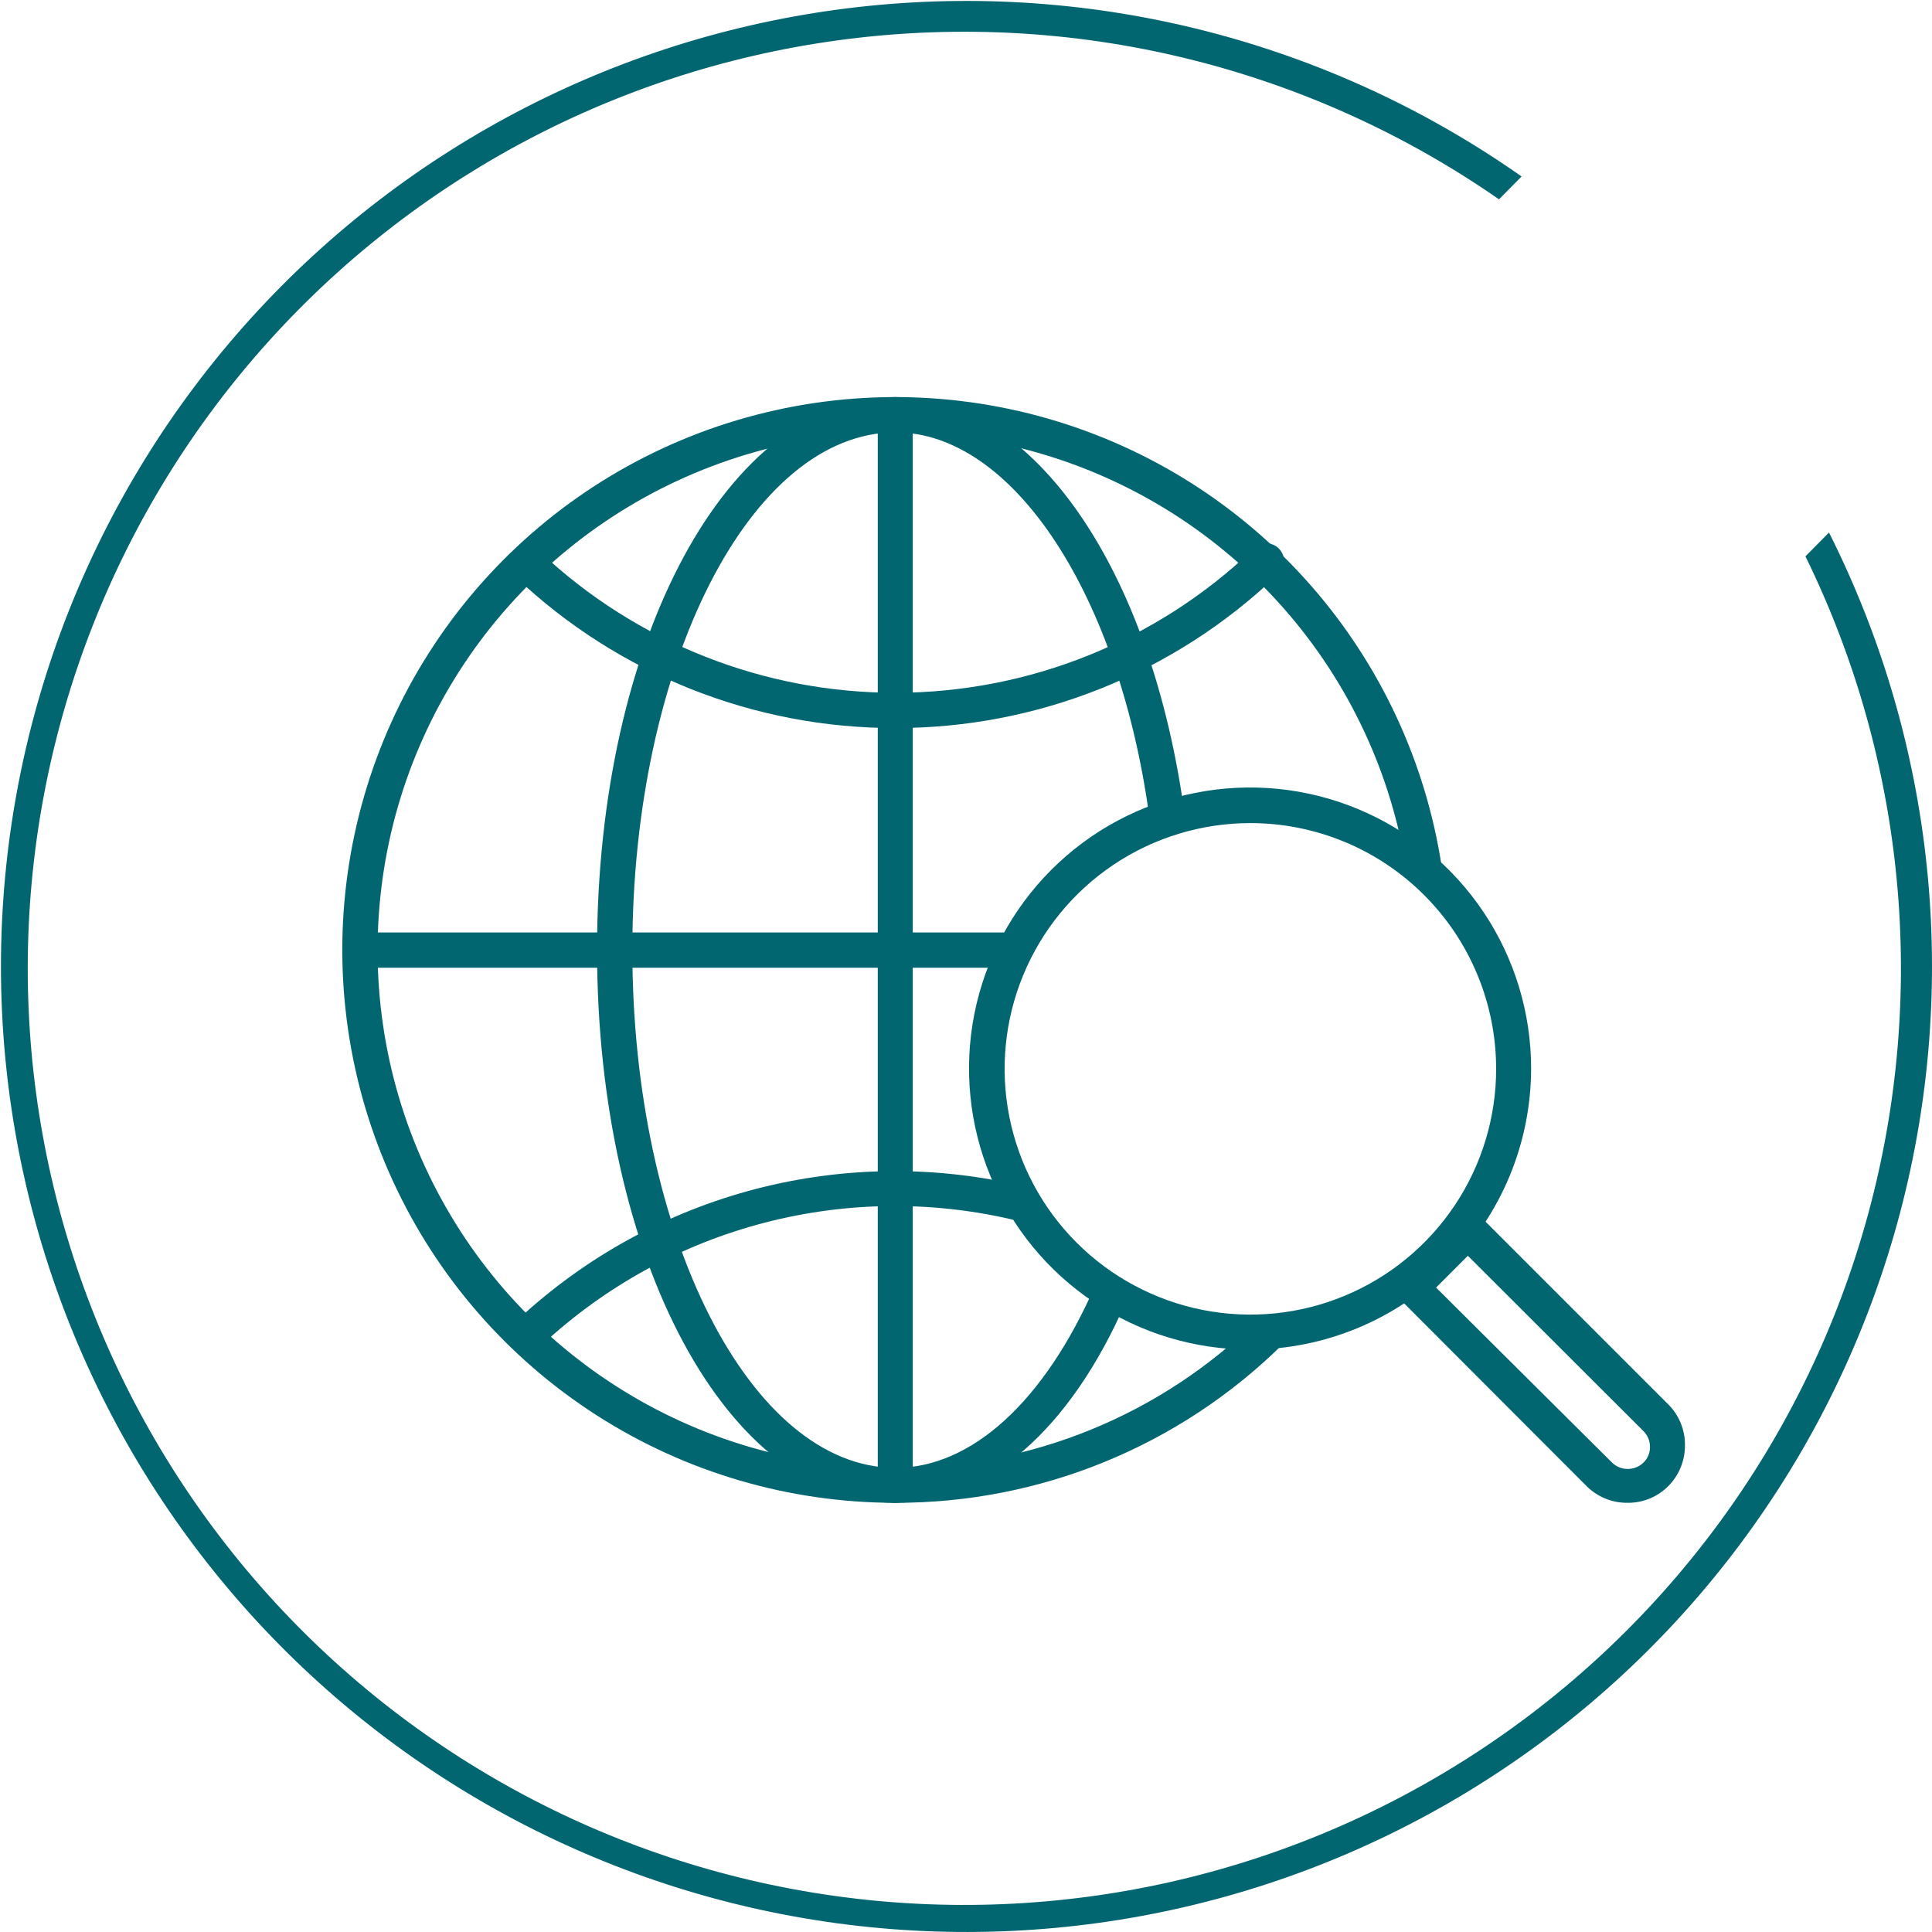
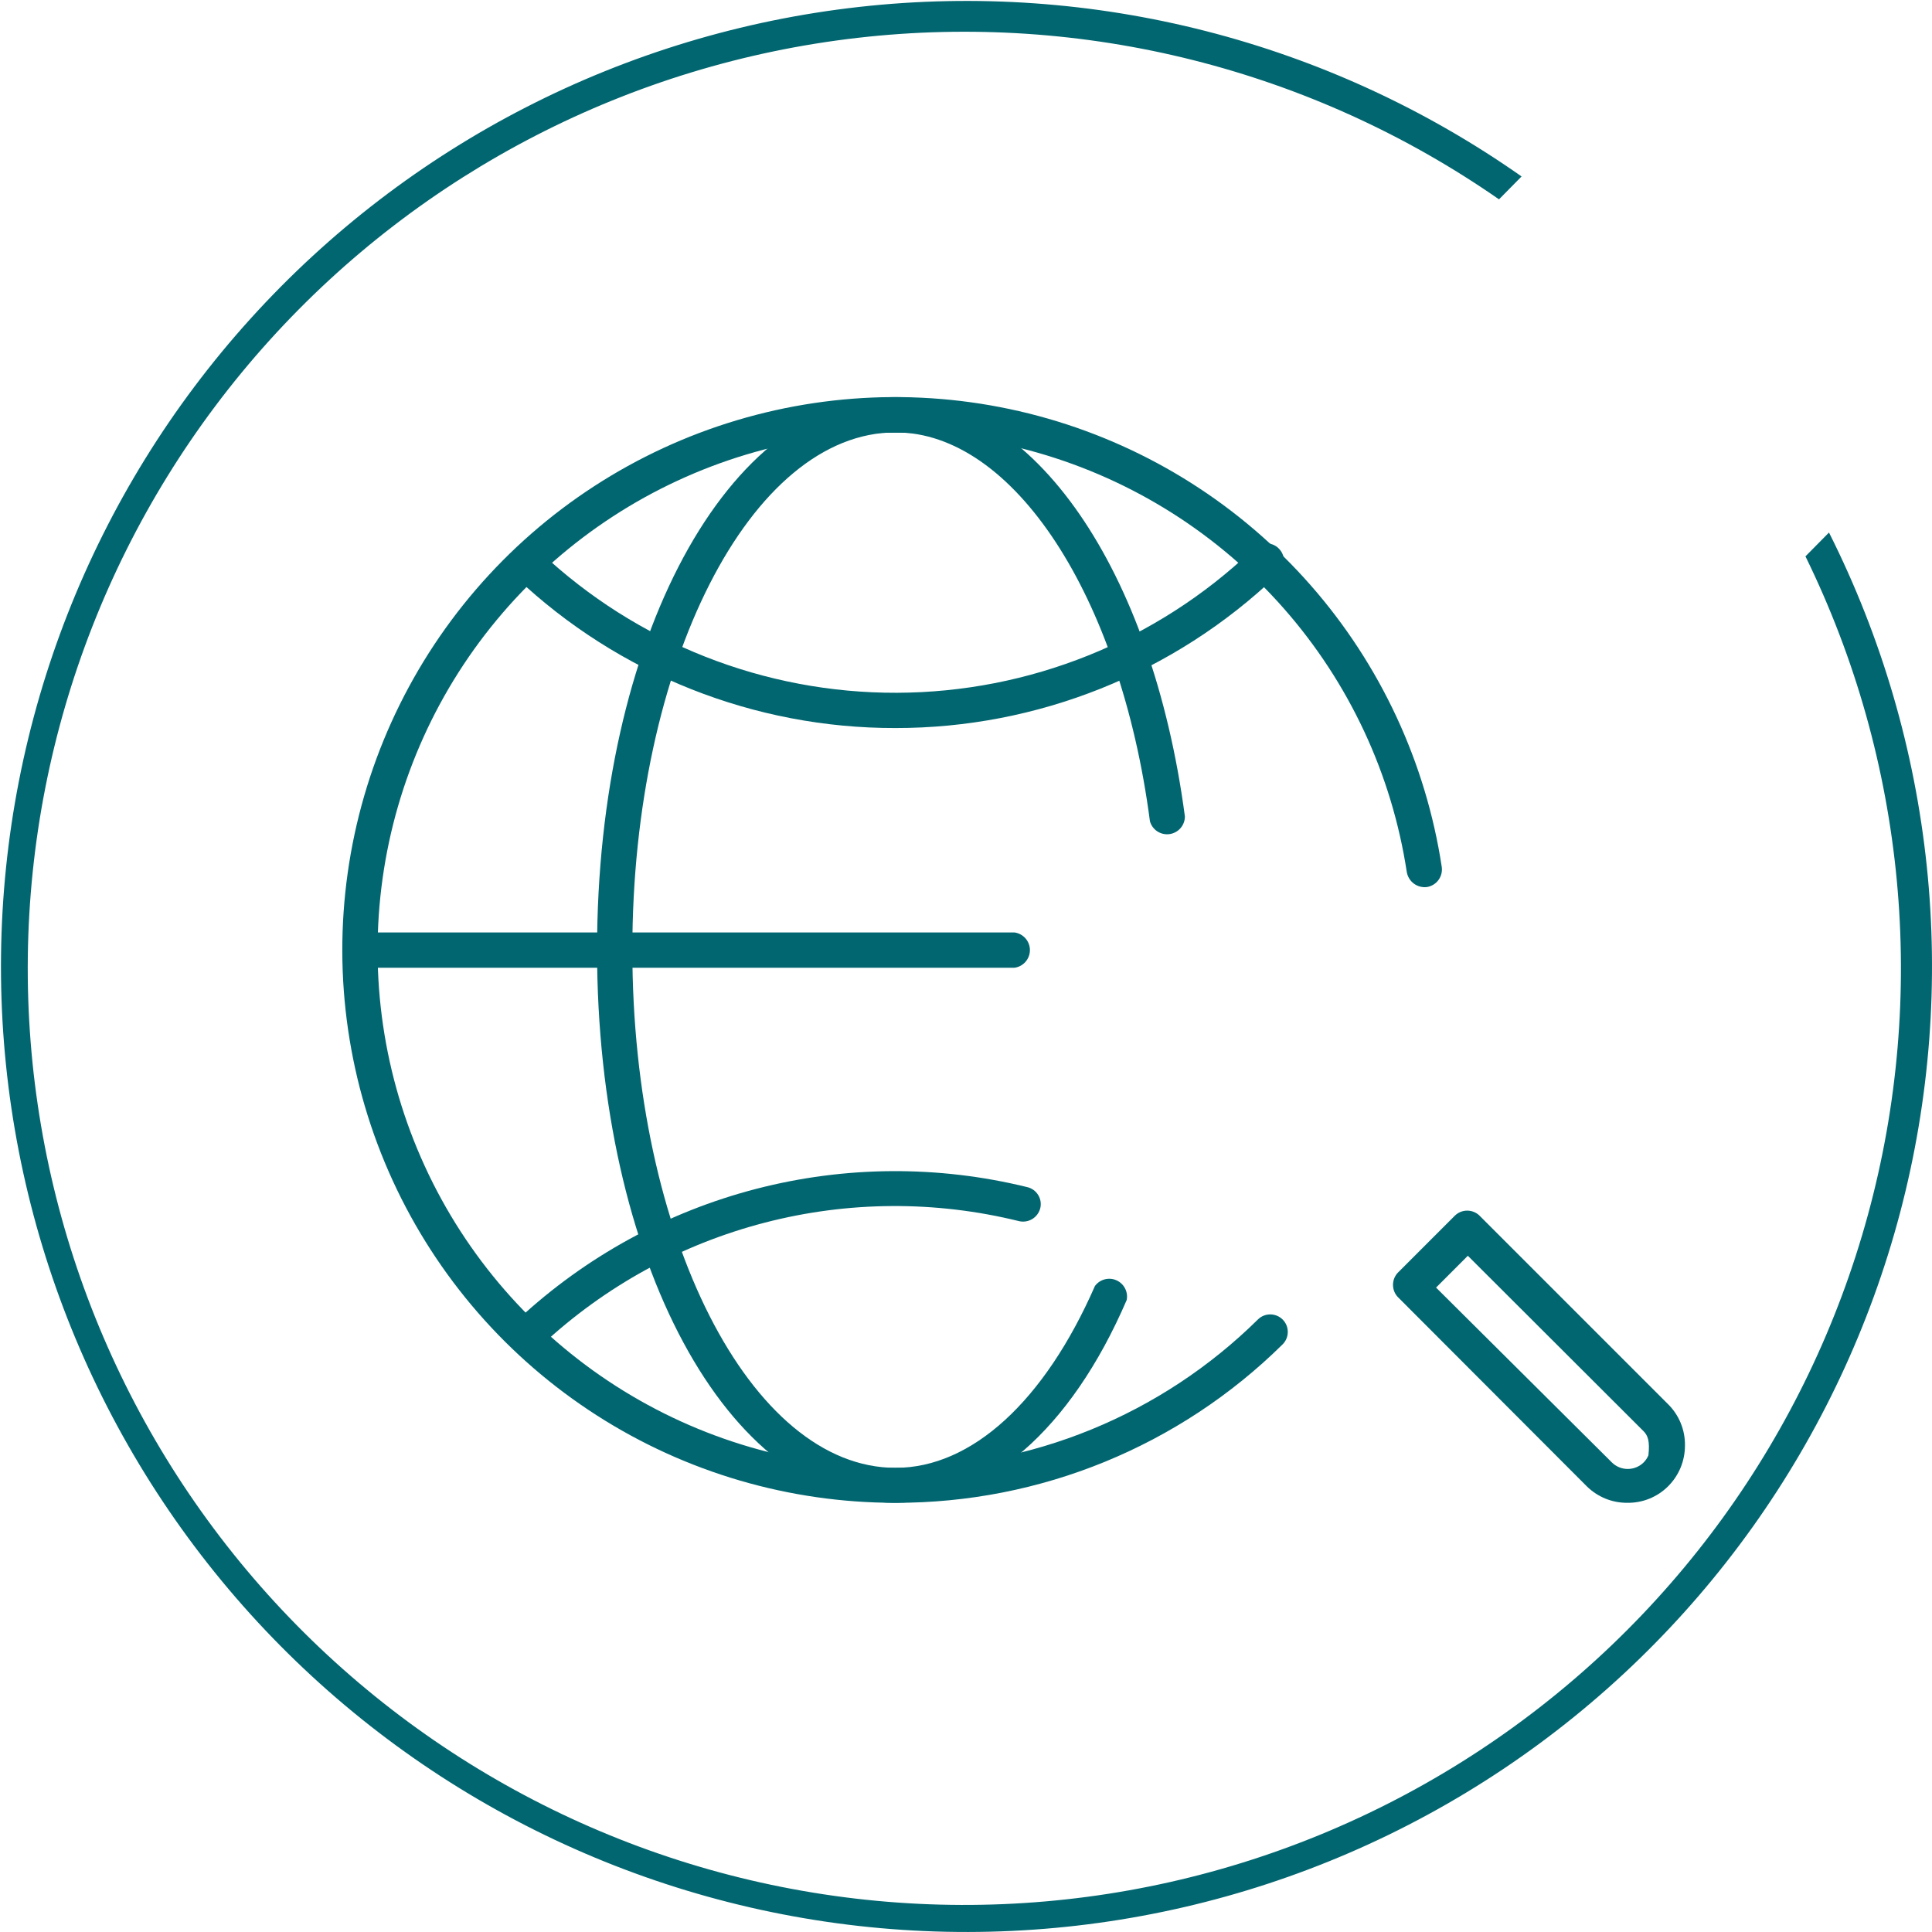
<svg xmlns="http://www.w3.org/2000/svg" width="60" height="60" viewBox="0 0 60 60" fill="none">
  <g clip-path="url(#clip0_4227_628765)">
    <path d="M27.803 46.671C24.517 46.672 21.3 45.729 18.534 43.956C15.768 42.183 13.568 39.653 12.197 36.667C10.826 33.681 10.34 30.364 10.798 27.11C11.256 23.856 12.637 20.802 14.779 18.31C16.921 15.818 19.733 13.993 22.881 13.052C26.029 12.11 29.381 12.092 32.54 12.999C35.698 13.906 38.529 15.7 40.698 18.169C42.867 20.637 44.282 23.676 44.775 26.924C44.795 27.067 44.759 27.212 44.674 27.328C44.59 27.444 44.463 27.522 44.321 27.547C44.176 27.567 44.029 27.529 43.911 27.443C43.793 27.356 43.714 27.227 43.689 27.082C43.225 24.042 41.898 21.199 39.865 18.891C37.833 16.582 35.182 14.905 32.225 14.059C29.268 13.212 26.131 13.231 23.185 14.114C20.239 14.998 17.608 16.707 15.605 19.041C13.601 21.374 12.309 24.233 11.882 27.279C11.455 30.324 11.911 33.429 13.195 36.223C14.479 39.018 16.538 41.385 19.127 43.044C21.717 44.704 24.728 45.586 27.803 45.585C32.02 45.594 36.069 43.937 39.069 40.974C39.12 40.924 39.18 40.885 39.247 40.858C39.313 40.832 39.384 40.819 39.456 40.82C39.527 40.821 39.598 40.836 39.664 40.864C39.729 40.892 39.789 40.933 39.839 40.984C39.889 41.035 39.928 41.096 39.955 41.162C39.981 41.229 39.994 41.3 39.993 41.371C39.992 41.443 39.977 41.513 39.949 41.579C39.921 41.645 39.88 41.704 39.829 41.754C36.626 44.915 32.303 46.682 27.803 46.671Z" fill="#026670" />
    <path d="M27.803 22.61C23.427 22.616 19.215 20.945 16.034 17.94C15.982 17.89 15.941 17.831 15.912 17.766C15.883 17.701 15.867 17.63 15.865 17.559C15.863 17.487 15.875 17.416 15.901 17.349C15.927 17.283 15.965 17.221 16.015 17.17C16.064 17.118 16.123 17.076 16.188 17.047C16.253 17.018 16.324 17.002 16.395 17C16.467 16.998 16.538 17.011 16.605 17.036C16.672 17.062 16.733 17.101 16.785 17.15C19.78 19.966 23.74 21.528 27.852 21.515C31.963 21.502 35.913 19.916 38.891 17.081C38.94 17.019 39.002 16.969 39.072 16.933C39.142 16.897 39.219 16.877 39.297 16.873C39.376 16.87 39.455 16.883 39.528 16.912C39.601 16.941 39.667 16.985 39.721 17.042C39.776 17.099 39.818 17.166 39.844 17.241C39.871 17.315 39.881 17.394 39.874 17.472C39.867 17.551 39.844 17.627 39.806 17.696C39.767 17.764 39.715 17.824 39.651 17.871C36.46 20.917 32.215 22.615 27.803 22.61Z" fill="#026670" />
    <path d="M16.469 41.952C16.349 41.964 16.228 41.937 16.125 41.873C16.022 41.809 15.944 41.713 15.902 41.6C15.86 41.487 15.857 41.363 15.893 41.248C15.93 41.133 16.004 41.033 16.103 40.964C18.191 39.026 20.727 37.636 23.485 36.921C26.242 36.206 29.134 36.187 31.901 36.867C31.971 36.883 32.037 36.913 32.096 36.955C32.155 36.998 32.204 37.051 32.242 37.113C32.28 37.174 32.305 37.243 32.316 37.314C32.326 37.386 32.323 37.458 32.305 37.528C32.268 37.667 32.178 37.786 32.055 37.86C31.931 37.934 31.784 37.956 31.644 37.923C29.05 37.283 26.339 37.299 23.753 37.97C21.167 38.64 18.789 39.944 16.834 41.764C16.741 41.872 16.61 41.939 16.469 41.952Z" fill="#026670" />
    <path d="M27.803 46.671C22.61 46.671 18.542 39.128 18.542 29.501C18.542 19.875 22.61 12.332 27.803 12.332C32.088 12.332 35.781 17.693 36.798 25.355C36.798 25.489 36.75 25.618 36.662 25.719C36.574 25.82 36.452 25.886 36.32 25.904C36.187 25.922 36.052 25.892 35.94 25.818C35.828 25.744 35.747 25.632 35.712 25.503C34.794 18.503 31.466 13.428 27.813 13.428C23.311 13.428 19.638 20.635 19.638 29.501C19.638 38.368 23.311 45.585 27.813 45.585C30.173 45.585 32.434 43.522 34.004 39.938C34.078 39.837 34.185 39.764 34.306 39.732C34.428 39.7 34.556 39.709 34.671 39.76C34.786 39.811 34.88 39.899 34.938 40.01C34.996 40.121 35.015 40.249 34.991 40.372C33.243 44.43 30.607 46.671 27.803 46.671Z" fill="#026670" />
    <path d="M31.506 30.054H11.177C11.044 30.037 10.922 29.971 10.834 29.87C10.746 29.77 10.697 29.64 10.697 29.506C10.697 29.372 10.746 29.243 10.834 29.142C10.922 29.042 11.044 28.976 11.177 28.958H31.506C31.638 28.976 31.76 29.042 31.848 29.142C31.936 29.243 31.985 29.372 31.985 29.506C31.985 29.64 31.936 29.77 31.848 29.87C31.76 29.971 31.638 30.037 31.506 30.054Z" fill="#026670" />
-     <path d="M27.803 46.671C27.659 46.671 27.521 46.614 27.419 46.512C27.317 46.41 27.26 46.272 27.26 46.128V12.885C27.259 12.813 27.272 12.741 27.299 12.674C27.325 12.607 27.365 12.546 27.416 12.494C27.466 12.443 27.526 12.402 27.593 12.374C27.66 12.346 27.731 12.332 27.803 12.332C27.948 12.334 28.086 12.394 28.188 12.497C28.289 12.601 28.346 12.74 28.346 12.885V46.128C28.346 46.199 28.332 46.27 28.305 46.336C28.278 46.402 28.238 46.462 28.187 46.512C28.137 46.562 28.077 46.602 28.011 46.63C27.945 46.657 27.875 46.671 27.803 46.671Z" fill="#026670" />
-     <path d="M38.832 41.912C37.105 41.914 35.416 41.404 33.98 40.446C32.543 39.488 31.423 38.126 30.761 36.531C30.099 34.936 29.925 33.181 30.26 31.488C30.596 29.794 31.426 28.238 32.647 27.016C33.867 25.794 35.422 24.962 37.115 24.625C38.809 24.287 40.564 24.459 42.16 25.12C43.755 25.78 45.119 26.899 46.078 28.334C47.038 29.77 47.55 31.457 47.55 33.184C47.547 35.496 46.628 37.714 44.994 39.349C43.36 40.985 41.144 41.907 38.832 41.912ZM38.832 25.562C37.322 25.562 35.846 26.01 34.59 26.849C33.335 27.688 32.357 28.881 31.78 30.276C31.202 31.671 31.052 33.206 31.347 34.687C31.642 36.167 32.37 37.527 33.438 38.594C34.507 39.661 35.868 40.387 37.349 40.681C38.83 40.974 40.365 40.822 41.759 40.242C43.154 39.663 44.345 38.683 45.182 37.427C46.02 36.171 46.466 34.694 46.464 33.184C46.461 31.162 45.656 29.223 44.225 27.794C42.794 26.365 40.854 25.562 38.832 25.562Z" fill="#026670" />
-     <path d="M50.541 46.671C50.307 46.673 50.075 46.629 49.858 46.541C49.641 46.452 49.444 46.322 49.278 46.158L43.443 40.313C43.385 40.261 43.34 40.198 43.308 40.127C43.277 40.056 43.261 39.98 43.261 39.903C43.261 39.826 43.277 39.749 43.308 39.679C43.34 39.608 43.385 39.545 43.443 39.493L45.18 37.755C45.231 37.705 45.291 37.665 45.357 37.638C45.423 37.611 45.494 37.597 45.565 37.597C45.637 37.597 45.707 37.611 45.773 37.638C45.84 37.665 45.9 37.705 45.95 37.755L51.795 43.6C51.968 43.769 52.104 43.97 52.195 44.192C52.287 44.415 52.332 44.653 52.328 44.894C52.328 45.129 52.282 45.361 52.193 45.578C52.103 45.795 51.971 45.992 51.805 46.158C51.639 46.323 51.442 46.454 51.225 46.542C51.008 46.63 50.776 46.674 50.541 46.671ZM50.058 45.417C50.189 45.547 50.366 45.62 50.551 45.62C50.736 45.62 50.914 45.547 51.045 45.417C51.108 45.354 51.159 45.278 51.193 45.195C51.227 45.112 51.243 45.023 51.242 44.933C51.242 44.752 51.172 44.579 51.045 44.45L45.585 38.999L44.598 39.987L50.058 45.417Z" fill="#026670" />
+     <path d="M50.541 46.671C50.307 46.673 50.075 46.629 49.858 46.541C49.641 46.452 49.444 46.322 49.278 46.158L43.443 40.313C43.385 40.261 43.34 40.198 43.308 40.127C43.277 40.056 43.261 39.98 43.261 39.903C43.261 39.826 43.277 39.749 43.308 39.679C43.34 39.608 43.385 39.545 43.443 39.493L45.18 37.755C45.231 37.705 45.291 37.665 45.357 37.638C45.423 37.611 45.494 37.597 45.565 37.597C45.637 37.597 45.707 37.611 45.773 37.638C45.84 37.665 45.9 37.705 45.95 37.755L51.795 43.6C51.968 43.769 52.104 43.97 52.195 44.192C52.287 44.415 52.332 44.653 52.328 44.894C52.328 45.129 52.282 45.361 52.193 45.578C52.103 45.795 51.971 45.992 51.805 46.158C51.639 46.323 51.442 46.454 51.225 46.542C51.008 46.63 50.776 46.674 50.541 46.671ZM50.058 45.417C50.189 45.547 50.366 45.62 50.551 45.62C50.736 45.62 50.914 45.547 51.045 45.417C51.108 45.354 51.159 45.278 51.193 45.195C51.242 44.752 51.172 44.579 51.045 44.45L45.585 38.999L44.598 39.987L50.058 45.417Z" fill="#026670" />
    <path d="M56.07 17.278C59.183 23.633 59.872 30.905 58.009 37.732C56.145 44.559 51.857 50.472 45.947 54.364C40.038 58.256 32.911 59.861 25.904 58.877C18.896 57.893 12.488 54.388 7.878 49.018C3.269 43.649 0.775 36.783 0.864 29.707C0.953 22.631 3.619 15.831 8.361 10.579C13.104 5.327 19.599 1.984 26.629 1.176C33.659 0.368 40.742 2.151 46.553 6.191L47.254 5.48C41.268 1.274 33.952 -0.598 26.682 0.215C19.412 1.028 12.69 4.471 7.782 9.895C2.873 15.319 0.117 22.35 0.032 29.665C-0.054 36.979 2.538 44.073 7.319 49.61C12.099 55.147 18.739 58.745 25.988 59.728C33.237 60.71 40.595 59.009 46.677 54.944C52.759 50.879 57.145 44.731 59.01 37.657C60.874 30.584 60.089 23.073 56.801 16.538L56.07 17.278Z" fill="#026670" />
  </g>
  <defs>
    <clipPath id="clip0_4227_628765">
      <rect width="60" height="60" fill="white" />
    </clipPath>
  </defs>
</svg>